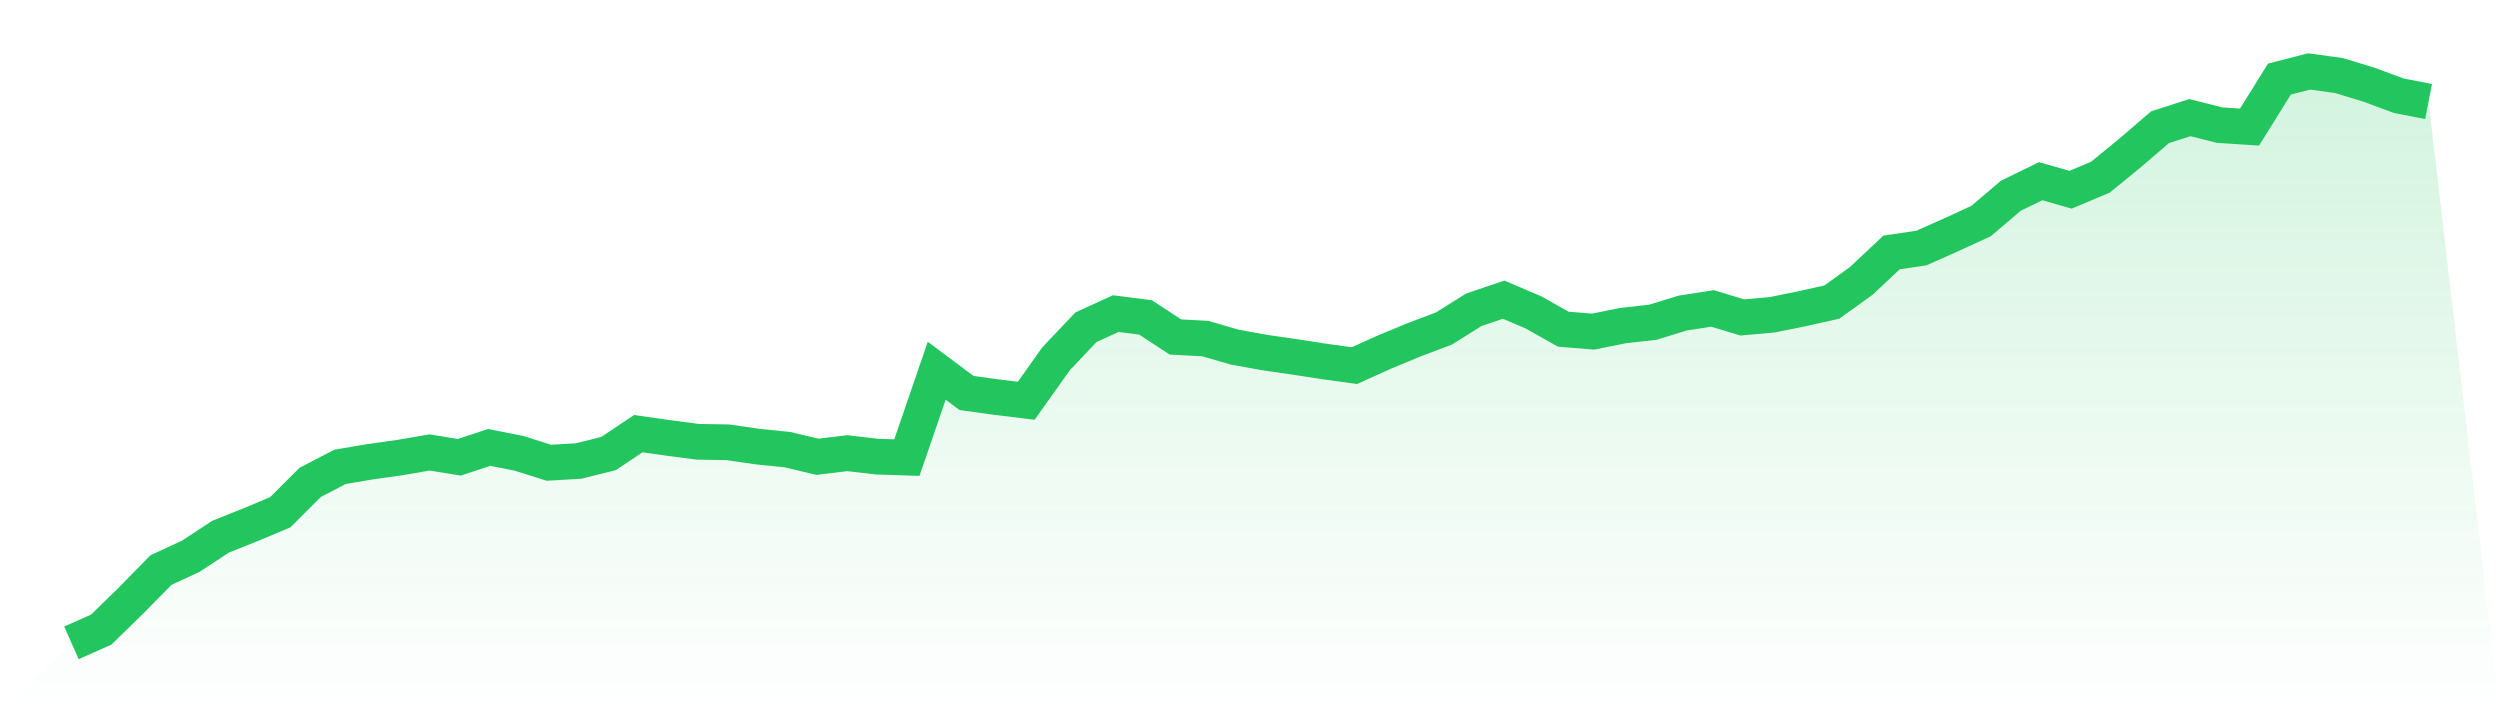
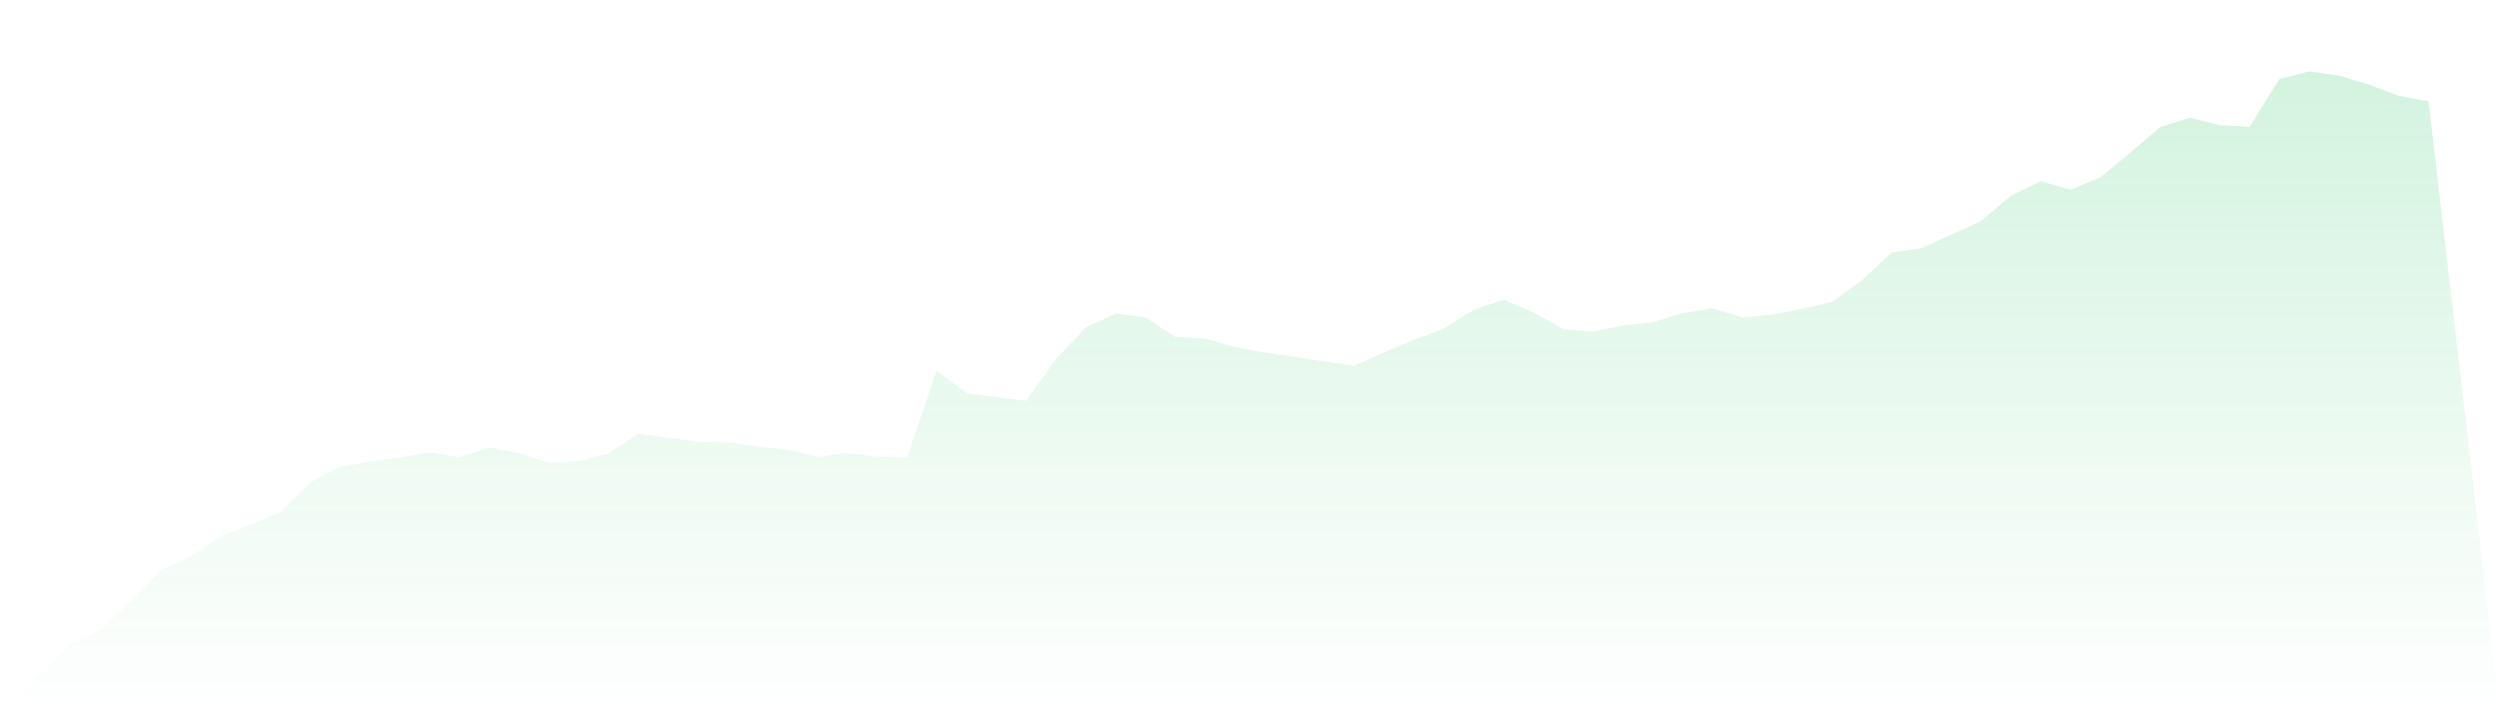
<svg xmlns="http://www.w3.org/2000/svg" viewBox="0 0 140 40">
  <defs>
    <linearGradient id="gradient" x1="0" x2="0" y1="0" y2="1">
      <stop offset="0%" stop-color="#22c55e" stop-opacity="0.2" />
      <stop offset="100%" stop-color="#22c55e" stop-opacity="0" />
    </linearGradient>
  </defs>
  <path d="M4,36 L4,36 L5.671,35.257 L7.342,33.627 L9.013,31.923 L10.684,31.15 L12.354,30.053 L14.025,29.387 L15.696,28.685 L17.367,27.016 L19.038,26.144 L20.709,25.861 L22.38,25.627 L24.051,25.337 L25.722,25.608 L27.392,25.056 L29.063,25.386 L30.734,25.913 L32.405,25.816 L34.076,25.399 L35.747,24.284 L37.418,24.523 L39.089,24.741 L40.759,24.768 L42.43,25.01 L44.101,25.181 L45.772,25.58 L47.443,25.377 L49.114,25.571 L50.785,25.626 L52.456,20.76 L54.127,22.008 L55.797,22.238 L57.468,22.443 L59.139,20.094 L60.81,18.327 L62.481,17.562 L64.152,17.776 L65.823,18.871 L67.494,18.96 L69.165,19.444 L70.835,19.745 L72.506,19.987 L74.177,20.244 L75.848,20.475 L77.519,19.721 L79.19,19.028 L80.861,18.396 L82.532,17.348 L84.203,16.782 L85.873,17.493 L87.544,18.435 L89.215,18.57 L90.886,18.234 L92.557,18.046 L94.228,17.532 L95.899,17.272 L97.57,17.777 L99.24,17.628 L100.911,17.29 L102.582,16.918 L104.253,15.712 L105.924,14.139 L107.595,13.891 L109.266,13.148 L110.937,12.381 L112.608,10.96 L114.278,10.147 L115.949,10.626 L117.62,9.925 L119.291,8.559 L120.962,7.124 L122.633,6.587 L124.304,7.008 L125.975,7.116 L127.646,4.43 L129.316,4 L130.987,4.232 L132.658,4.741 L134.329,5.361 L136,5.685 L140,40 L0,40 z" fill="url(#gradient)" />
-   <path d="M4,36 L4,36 L5.671,35.257 L7.342,33.627 L9.013,31.923 L10.684,31.15 L12.354,30.053 L14.025,29.387 L15.696,28.685 L17.367,27.016 L19.038,26.144 L20.709,25.861 L22.38,25.627 L24.051,25.337 L25.722,25.608 L27.392,25.056 L29.063,25.386 L30.734,25.913 L32.405,25.816 L34.076,25.399 L35.747,24.284 L37.418,24.523 L39.089,24.741 L40.759,24.768 L42.43,25.01 L44.101,25.181 L45.772,25.58 L47.443,25.377 L49.114,25.571 L50.785,25.626 L52.456,20.76 L54.127,22.008 L55.797,22.238 L57.468,22.443 L59.139,20.094 L60.81,18.327 L62.481,17.562 L64.152,17.776 L65.823,18.871 L67.494,18.96 L69.165,19.444 L70.835,19.745 L72.506,19.987 L74.177,20.244 L75.848,20.475 L77.519,19.721 L79.19,19.028 L80.861,18.396 L82.532,17.348 L84.203,16.782 L85.873,17.493 L87.544,18.435 L89.215,18.57 L90.886,18.234 L92.557,18.046 L94.228,17.532 L95.899,17.272 L97.57,17.777 L99.24,17.628 L100.911,17.29 L102.582,16.918 L104.253,15.712 L105.924,14.139 L107.595,13.891 L109.266,13.148 L110.937,12.381 L112.608,10.96 L114.278,10.147 L115.949,10.626 L117.62,9.925 L119.291,8.559 L120.962,7.124 L122.633,6.587 L124.304,7.008 L125.975,7.116 L127.646,4.43 L129.316,4 L130.987,4.232 L132.658,4.741 L134.329,5.361 L136,5.685" fill="none" stroke="#22c55e" stroke-width="2" />
</svg>